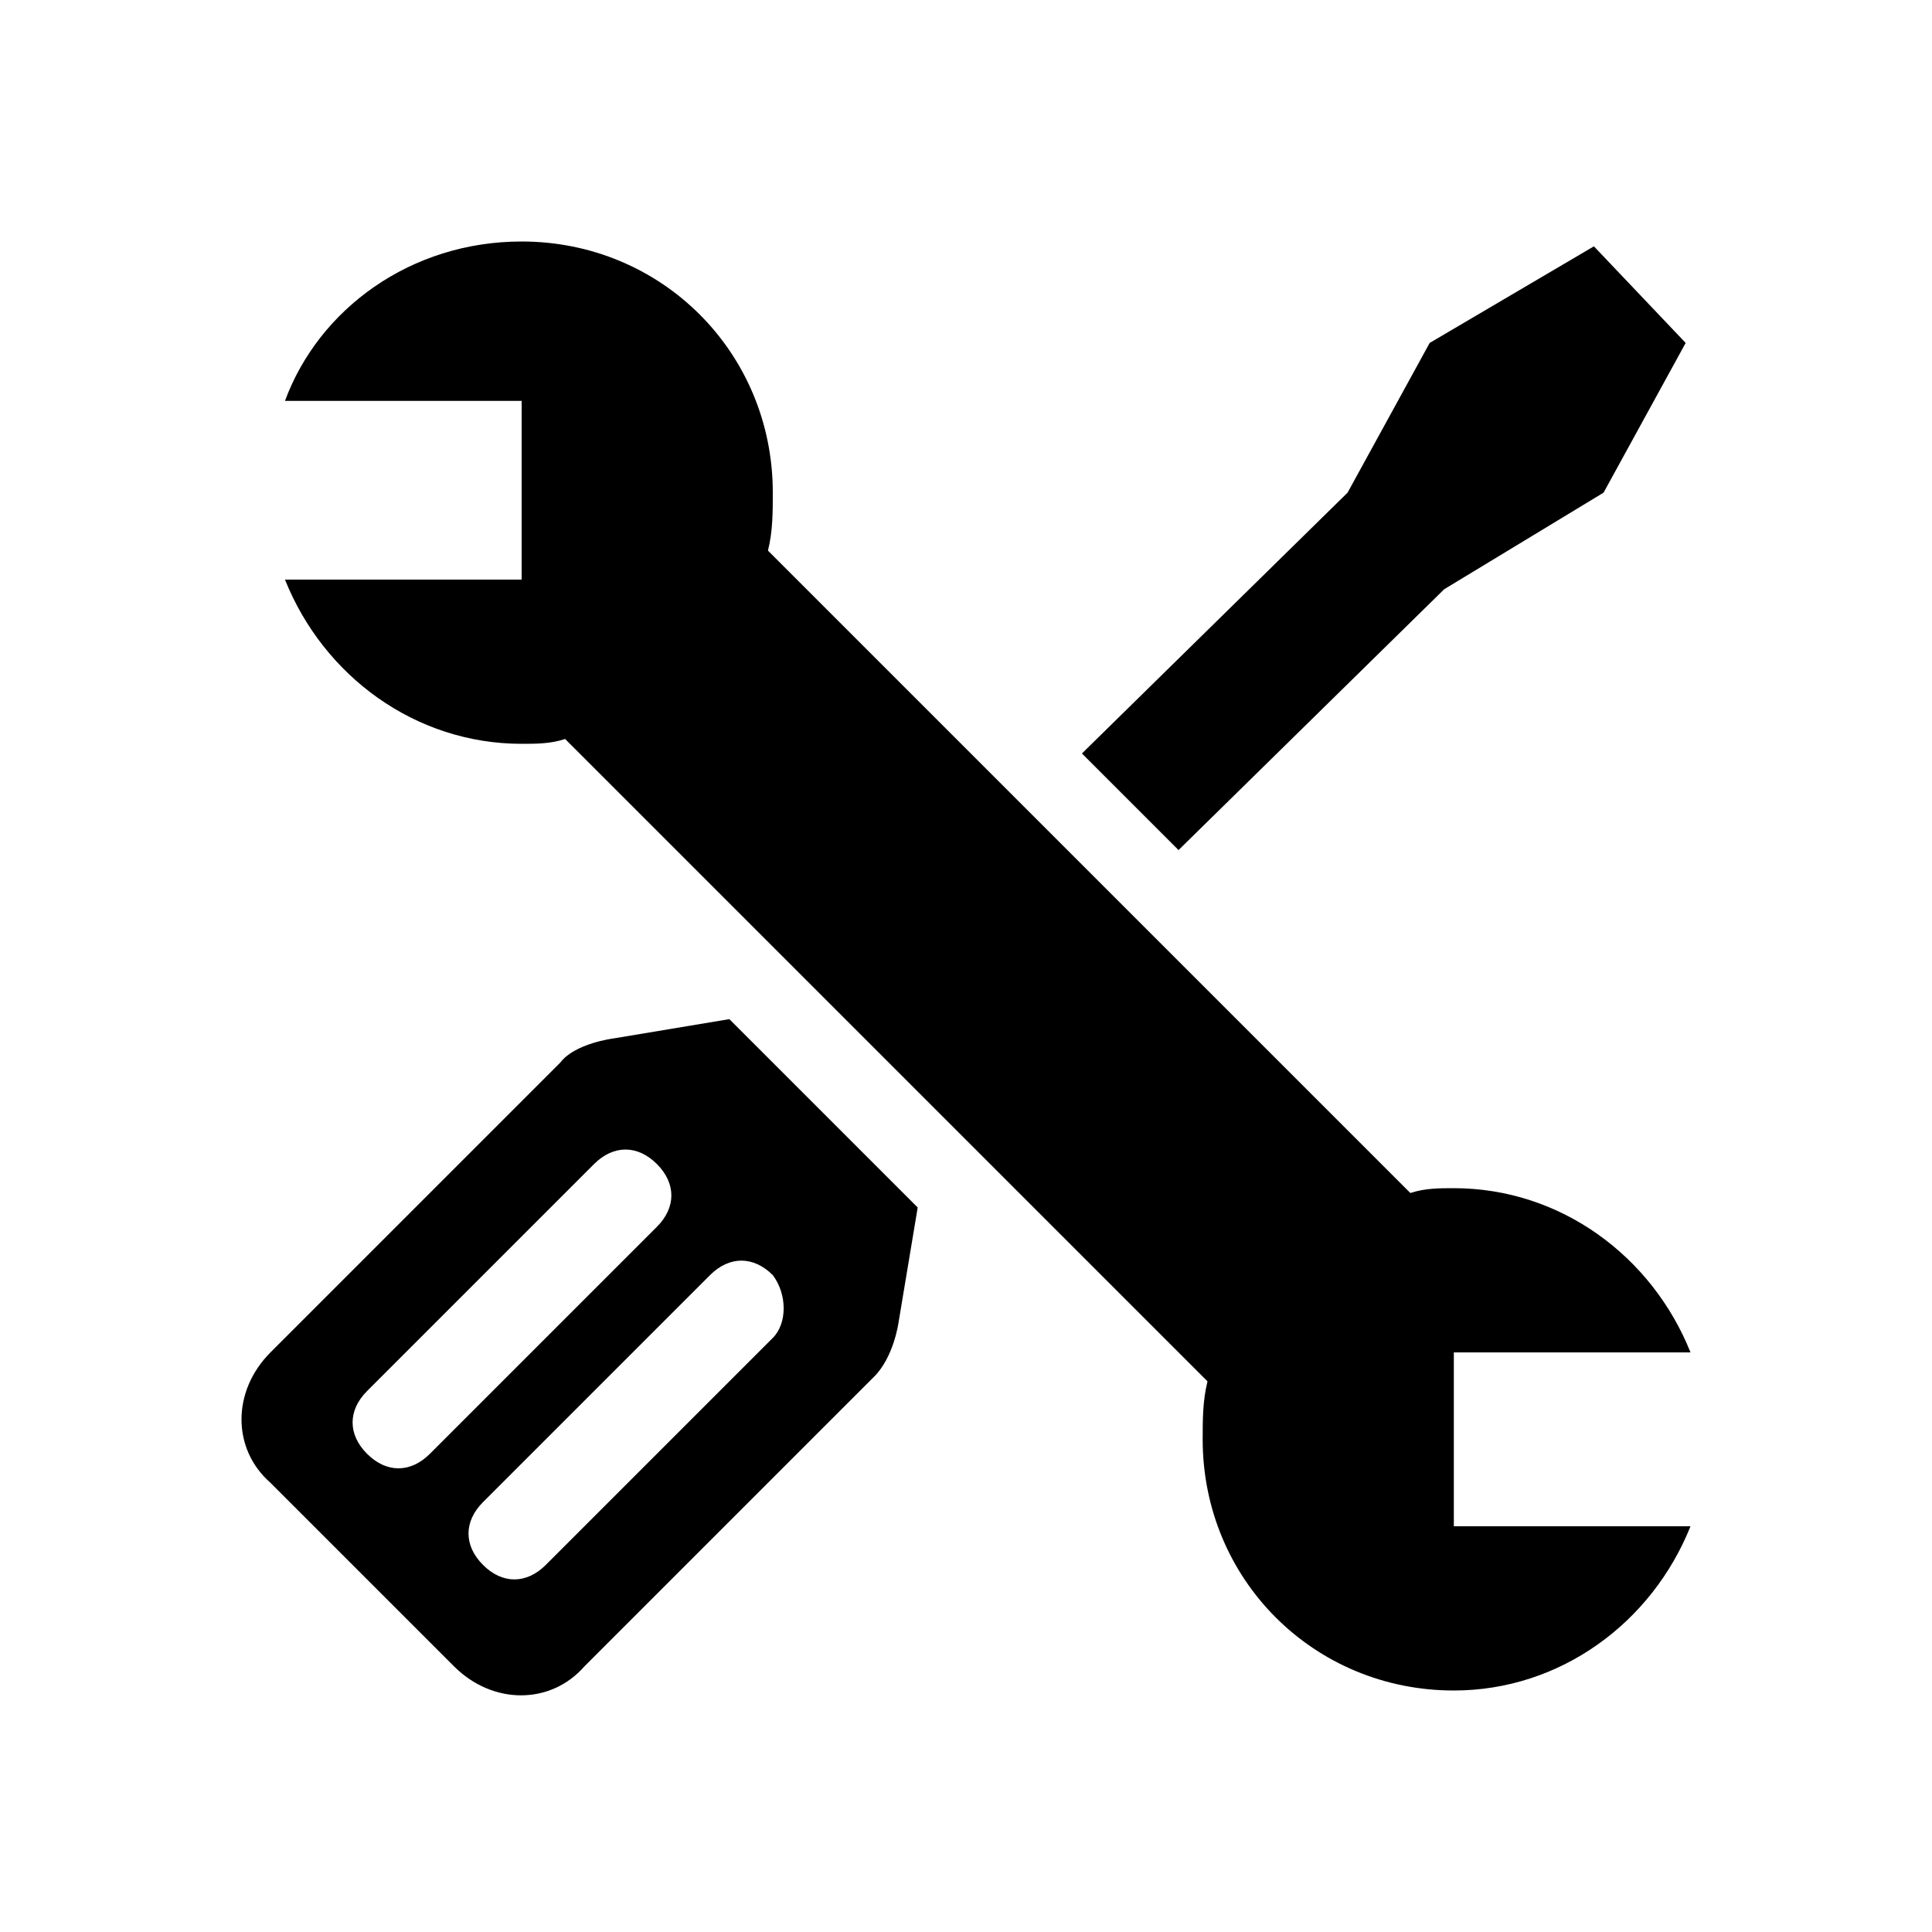
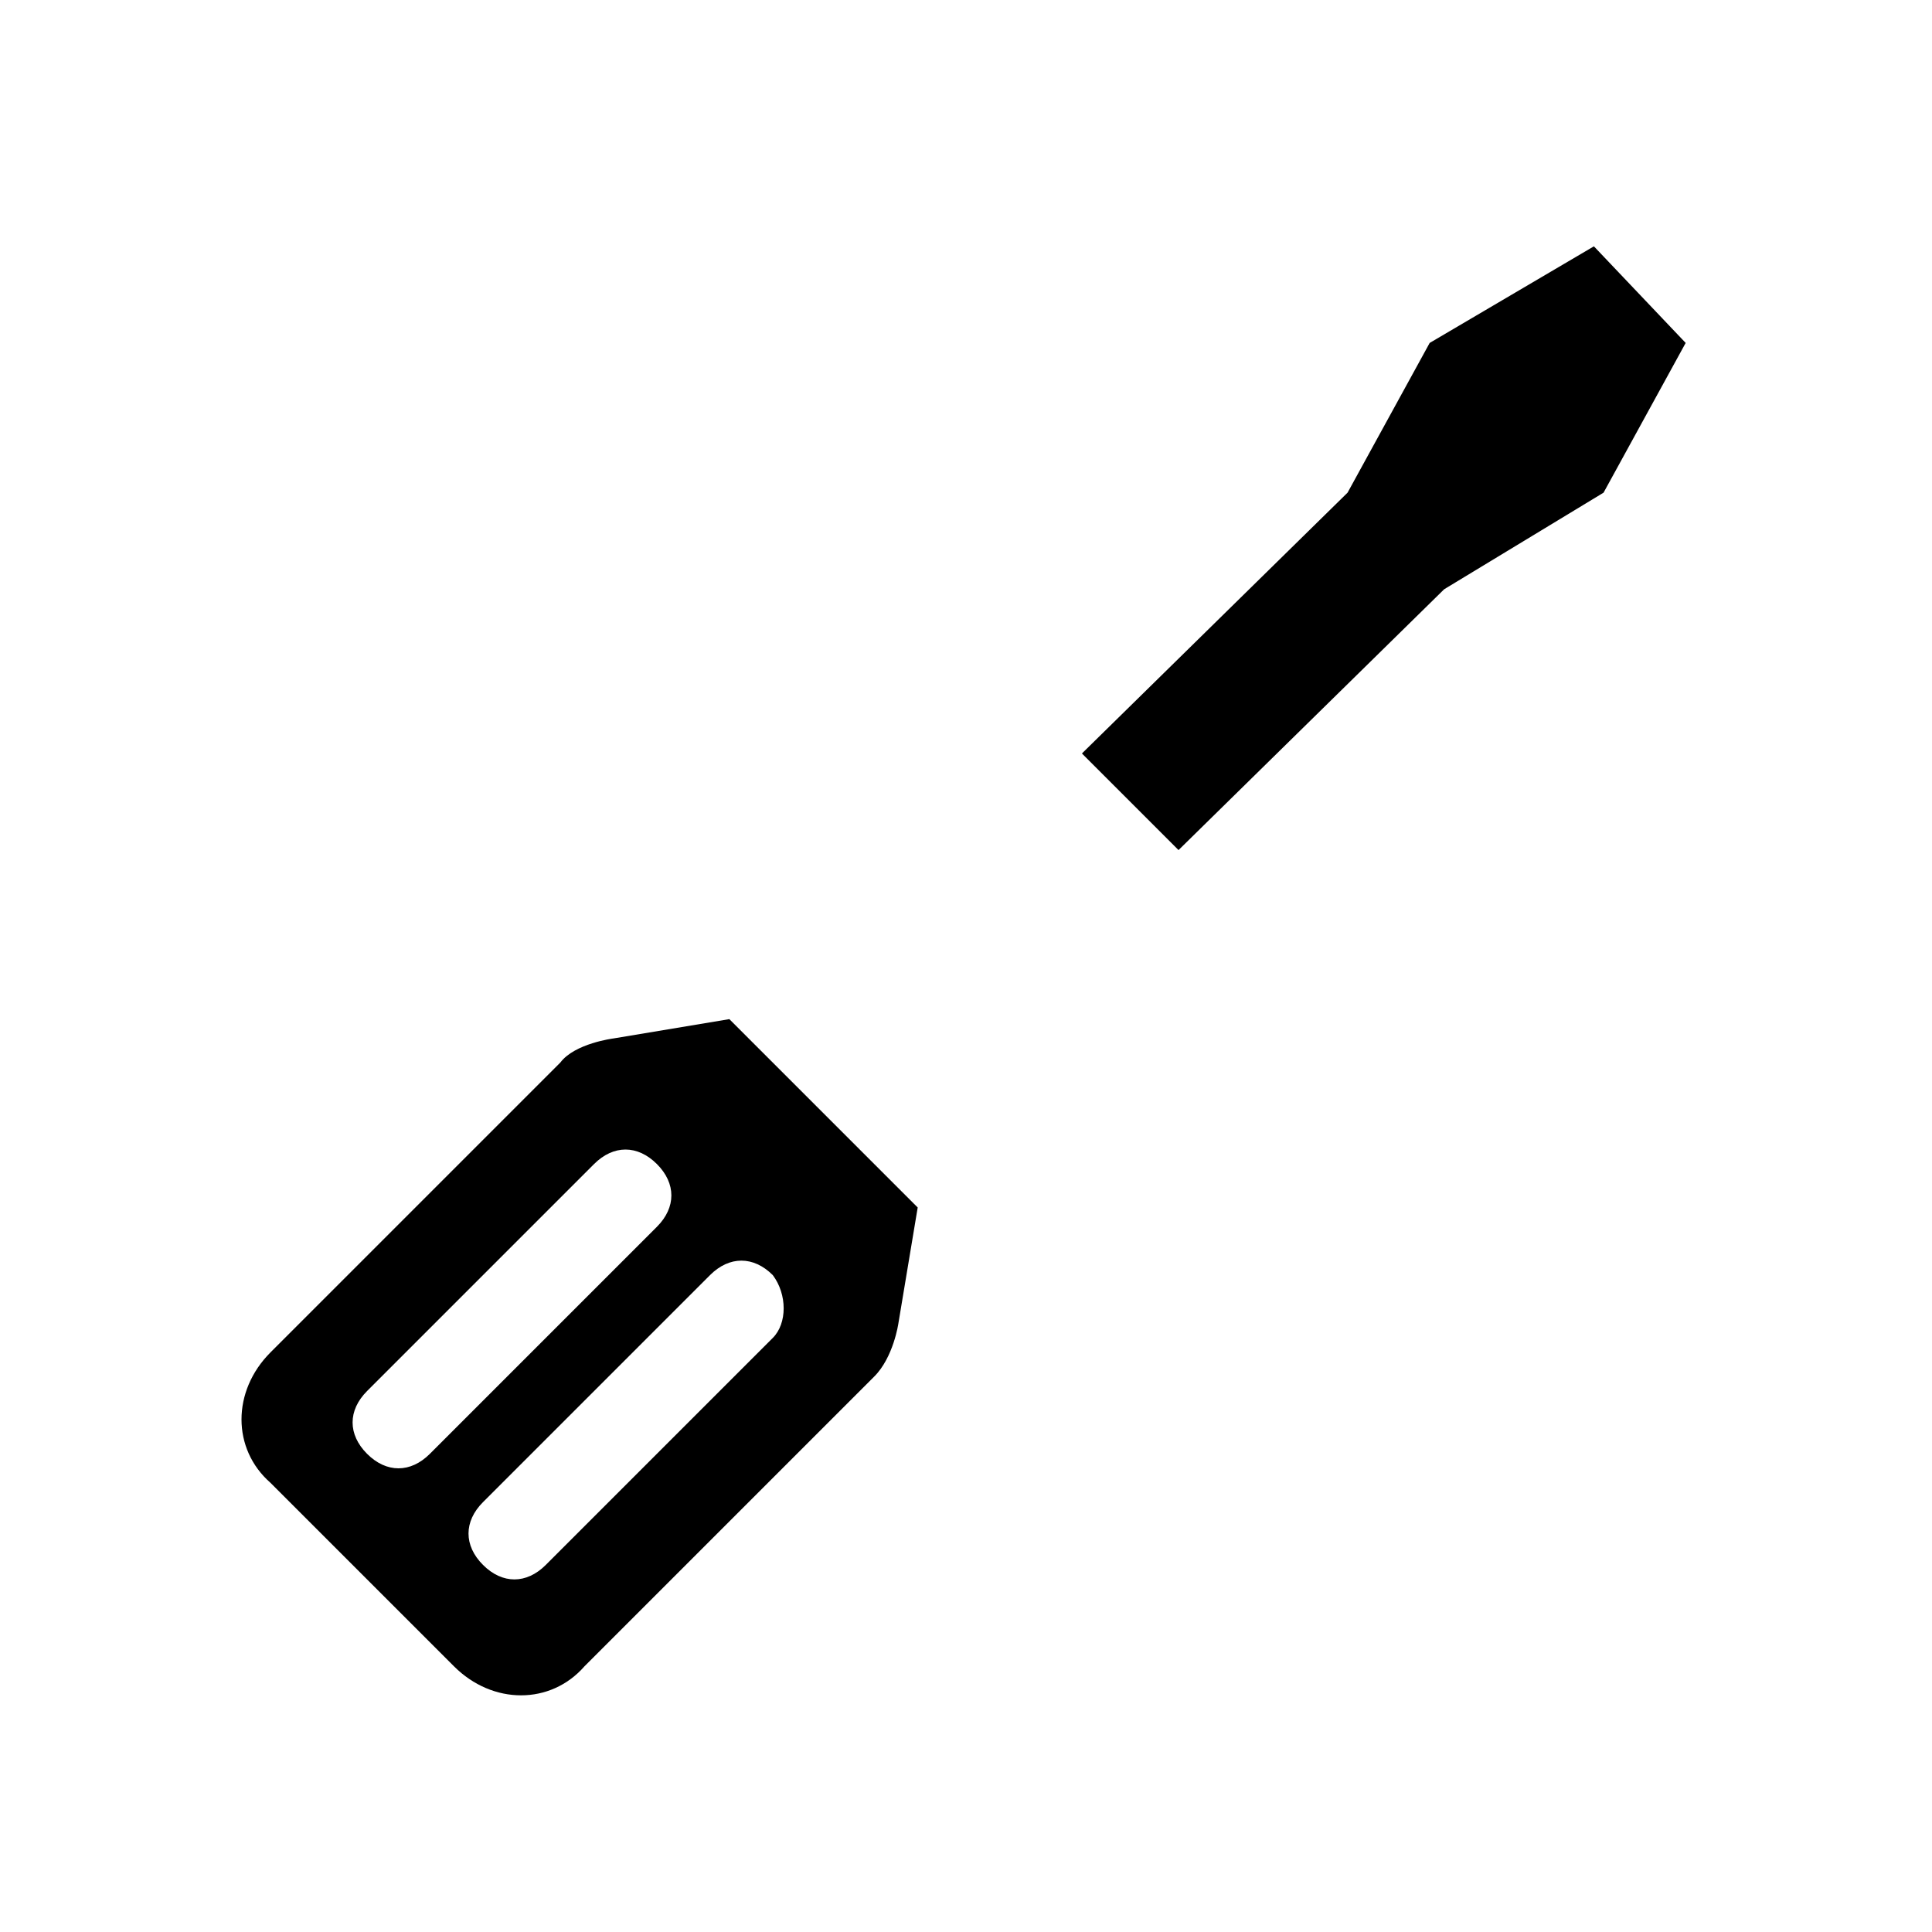
<svg xmlns="http://www.w3.org/2000/svg" version="1.1" class="cat-icon" x="0px" y="0px" width="40px" height="40px" viewBox="0 0 40 40" style="enable-background:new 0 0 40 40;" xml:space="preserve">
  <g>
    <path class="st0" d="M16.9,22.9l-1.8-1.8l-2.4,0.4c0,0-0.8,0.1-1.1,0.5c-0.4,0.4-0.5,0.5-0.5,0.5L7.6,26l-1.9,1.9L5.6,28                                                                 c-0.8,0.8-0.8,2,0,2.7l0.1,0.1L5.9,31l1.5,1.5l0.3,0.3l1.5,1.5l0.1,0.1l0.1,0.1c0.8,0.8,2,0.8,2.7,0l0.1-0.1l1.9-1.9l3.5-3.5                                                                 c0,0,0.1-0.1,0.5-0.5c0.4-0.4,0.5-1.1,0.5-1.1L19,25l-1.8-1.8L16.9,22.9z M8.9,30.1c-0.4,0.4-0.9,0.4-1.3,0c-0.4-0.4-0.4-0.9,0-1.3                                                                 l4.7-4.7c0.4-0.4,0.9-0.4,1.3,0c0.4,0.4,0.4,0.9,0,1.3L8.9,30.1z M16,27.7l-4.7,4.7c-0.4,0.4-0.9,0.4-1.3,0c-0.4-0.4-0.4-0.9,0-1.3                                                                 l4.7-4.7c0.4-0.4,0.9-0.4,1.3,0C16.3,26.8,16.3,27.4,16,27.7z" />
    <polygon class="st0" points="29.9,12.2 33.2,10.2 34.9,7.1 33,5.1 29.6,7.1 27.9,10.2 22.4,15.6 24.4,17.6  " />
-     <path class="st0" d="M30.1,28H35c-0.8-2-2.7-3.4-4.9-3.4c-0.3,0-0.6,0-0.9,0.1l-4.4-4.4l-8.9-8.9C16,11,16,10.6,16,10.2                                                                 C16,7.3,13.7,5,10.8,5C8.5,5,6.6,6.4,5.9,8.3h4.9V12H5.9c0.8,2,2.7,3.4,4.9,3.4c0.3,0,0.6,0,0.9-0.1l4.4,4.4l8.9,8.9                                                                 c-0.1,0.4-0.1,0.8-0.1,1.2c0,2.9,2.3,5.2,5.2,5.2c2.2,0,4.1-1.4,4.9-3.4h-4.9V28z" />
  </g>
</svg>